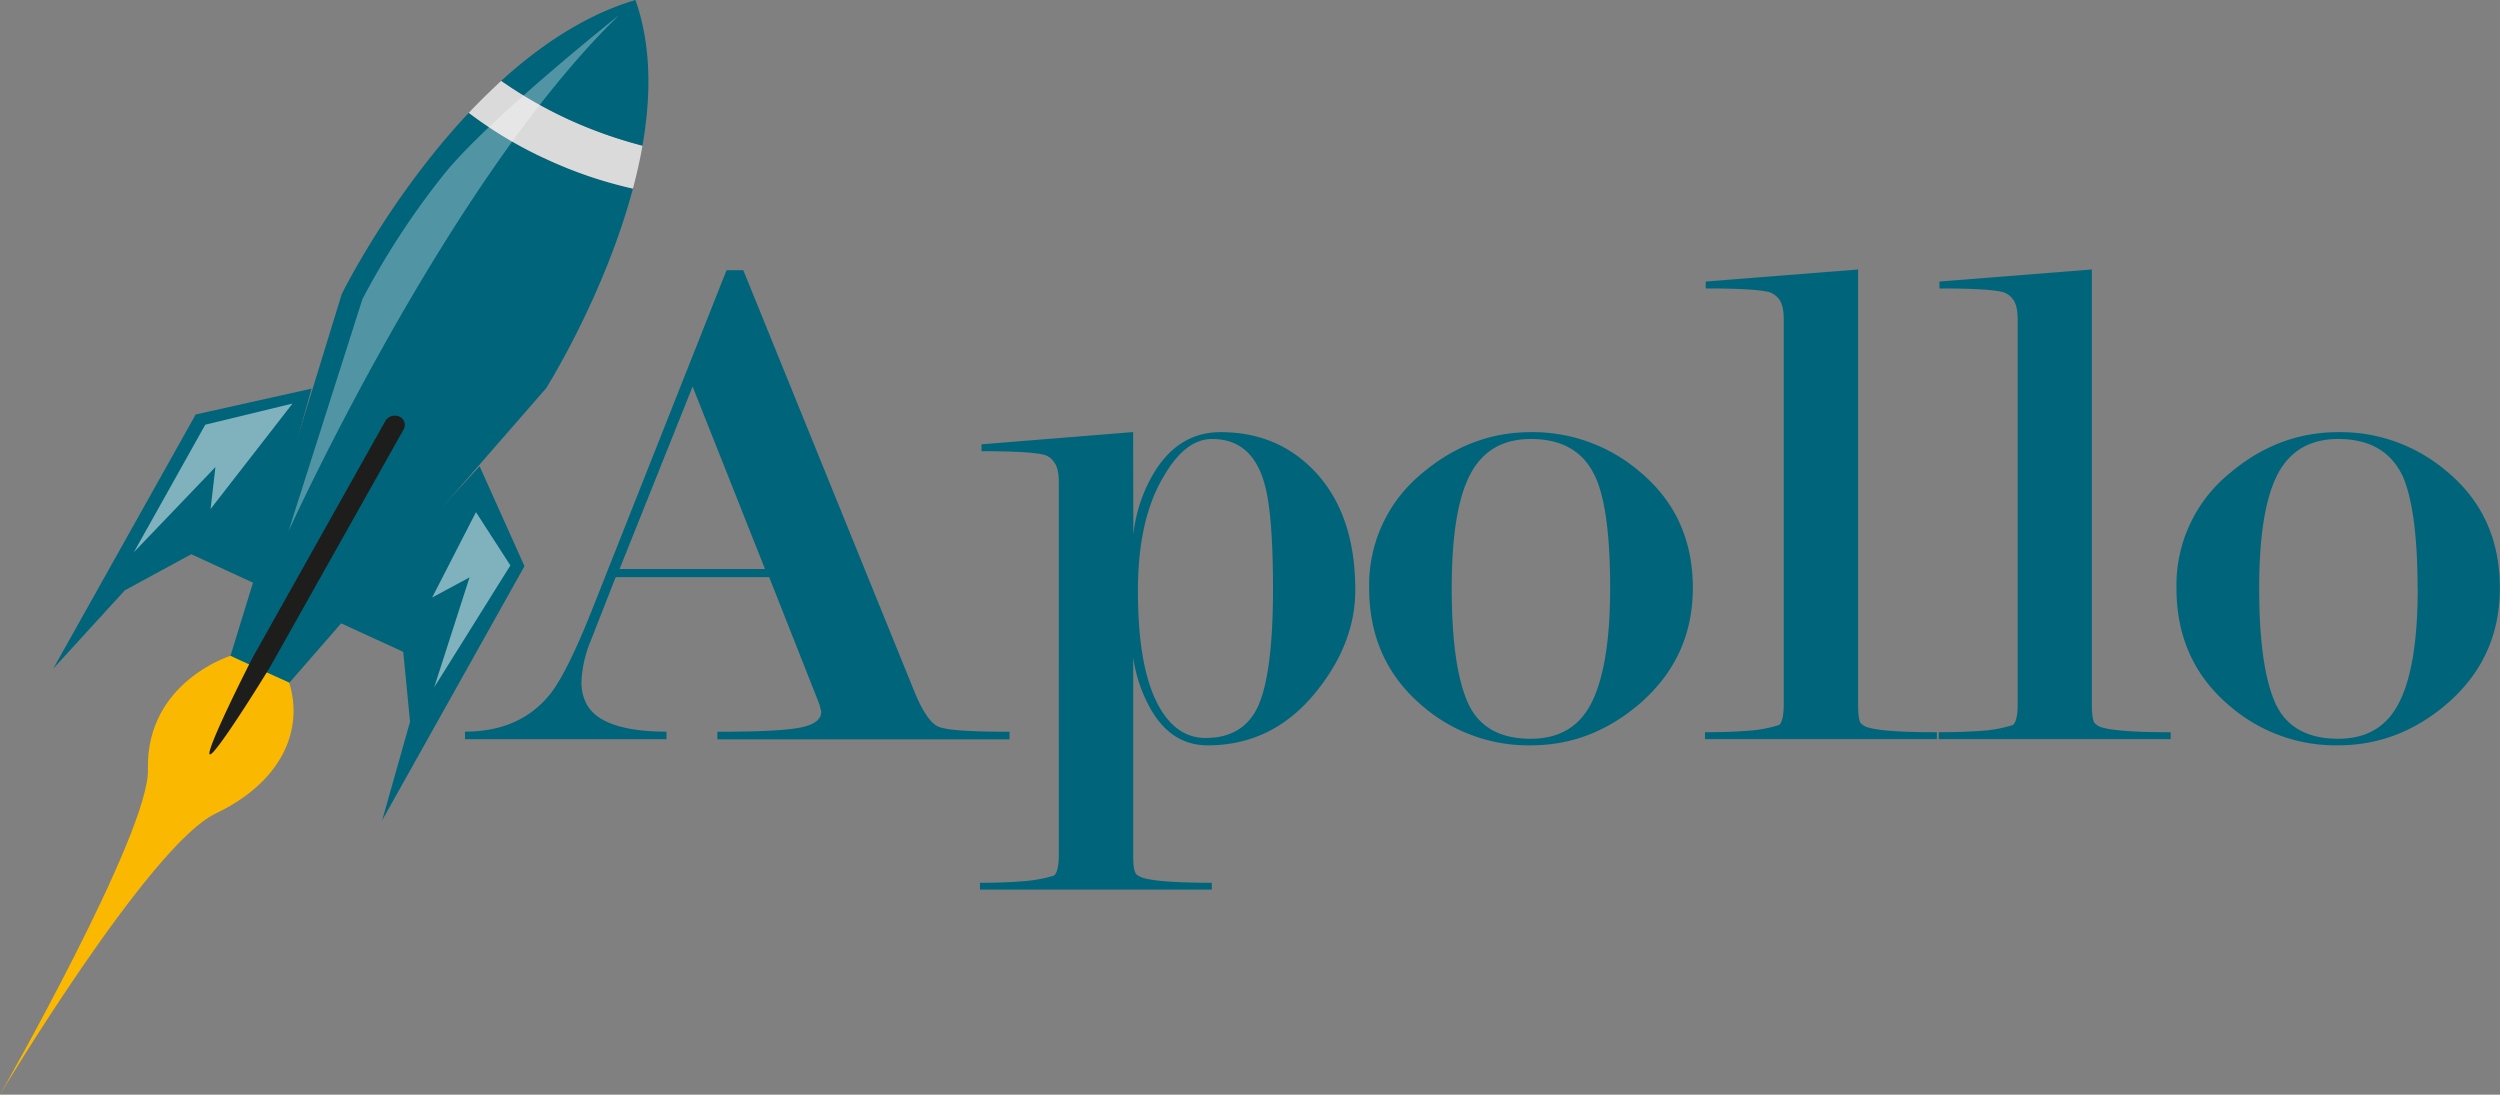
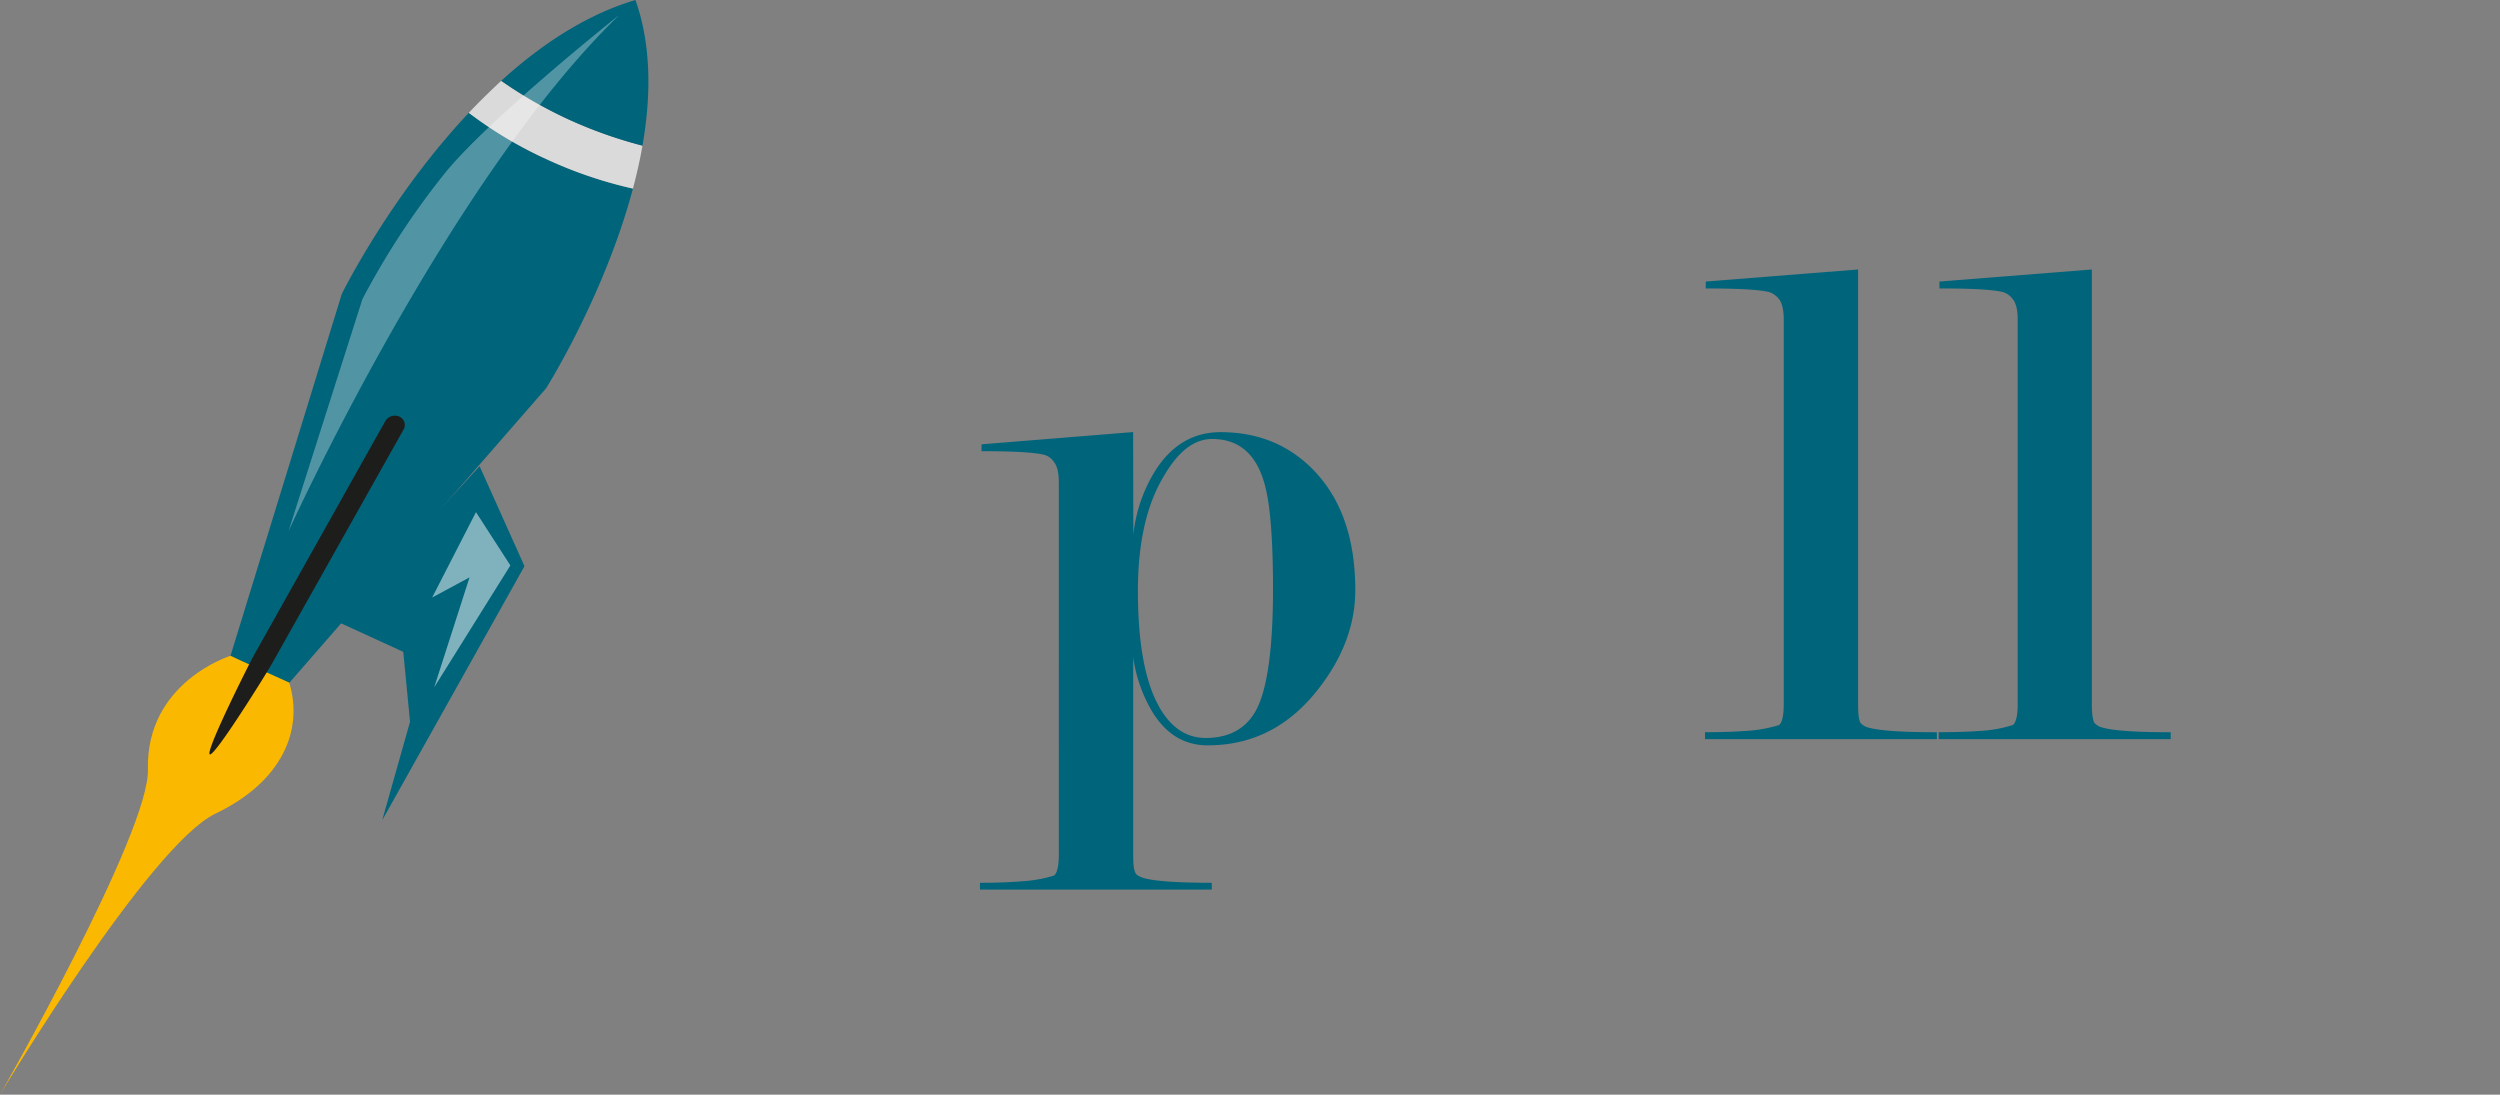
<svg xmlns="http://www.w3.org/2000/svg" viewBox="0 0 676.04 296.02">
  <rect x="0" y="0" width="676.04" height="296.02" fill="#808080" stroke="none" />
  <defs>
    <style>.cls-1{fill:#fbb800;}.cls-2{fill:#00647b;}.cls-3{fill:#dadada;}.cls-4{fill:#1d1d1b;}.cls-5,.cls-6{fill:#fff;}.cls-5{opacity:0.32;}.cls-6{opacity:0.5;}</style>
  </defs>
  <g id="Calque_2" data-name="Calque 2">
    <g id="Calque_1-2" data-name="Calque 1">
      <path class="cls-1" d="M62.33,177.34S39.41,184.45,40,208.1C40.48,225.07,0,296,0,296s40.37-67.44,58.29-76,23.88-22.5,19.92-35.43C76,177.82,62.33,177.34,62.33,177.34Z" />
      <path class="cls-2" d="M126.77,30.51c-21.46,22.81-34.35,49-34.35,49L62.33,177.34l5.93,2.75,4,1.8,6,2.72L147.67,105s15.74-24.94,23.49-54a115.93,115.93,0,0,1-23.49-8A110.83,110.83,0,0,1,126.77,30.51Z" />
      <path class="cls-3" d="M153.66,32.25a117.83,117.83,0,0,1-18.12-10.4c-3,2.81-6,5.71-8.77,8.66A110.83,110.83,0,0,0,147.67,43a115.93,115.93,0,0,0,23.49,8c1-3.79,1.88-7.64,2.58-11.6A120.91,120.91,0,0,1,153.66,32.25Z" />
      <path class="cls-2" d="M173.74,39.38c2.34-13.45,2.42-27.19-1.91-39.38-13.45,4-25.67,12.19-36.29,21.85a117.83,117.83,0,0,0,18.12,10.4A120.91,120.91,0,0,0,173.74,39.38Z" />
-       <polygon class="cls-2" points="69.5 158.07 51.72 149.87 33.74 159.64 14.41 180.79 52.92 112.08 84.25 105.09 69.5 158.07" />
      <polygon class="cls-2" points="91.16 168.07 109.05 176.27 110.88 195.18 103.35 221.81 141.83 153.1 129.69 126.07 91.16 168.07" />
      <path class="cls-4" d="M73.46,179.61c-.68,1.3-15.34,25-16.72,24.39h0c-1.4-.62,11.1-25.4,11.83-26.63l35.68-63.6a3,3,0,0,1,3.7-1.13h0a2.47,2.47,0,0,1,1.24,3.4Z" />
      <path class="cls-5" d="M167.51,4S131.3,32.78,119.72,47.56A212.09,212.09,0,0,0,98,80.9L78,143.69S120.9,49.07,167.51,4Z" />
-       <polygon class="cls-6" points="79.1 109.13 55.51 114.84 36.21 149.31 58.26 126.3 56.94 137.65 79.1 109.13" />
      <polygon class="cls-6" points="128.71 138.49 138.01 152.9 117.42 185.85 126.97 156.13 116.86 161.58 128.71 138.49" />
-       <path class="cls-2" d="M208,156.07H166.49l-6.74,17.2a32.17,32.17,0,0,0-2.52,11.12c0,4.83,2.05,8.29,6,10.37s9.63,3.09,17,3.09v2.05H125.74v-2.05c9.91,0,17.55-3.38,23-10.12,3-3.76,6.88-11.49,11.55-23.31l36.18-91.35H201L247.26,187c2.19,5.34,4.3,8.49,6.43,9.47s8.6,1.41,19.3,1.41v2.05H194v-2.05c10.76,0,18.09-.34,22.08-1.07s6-2.17,6-4.36l-.48-1.94Zm-1.13-2.21-19.58-49.33-19.74,49.33Z" />
      <path class="cls-2" d="M306.47,144.61a41,41,0,0,1,6-17.44c4.42-6.88,10.26-10.31,17.62-10.31q15.42,0,25.5,10.67c7.31,7.78,10.9,18.46,10.9,32.06,0,9.29-3.34,18.28-10.05,26.79q-11.81,15.18-29.86,15.17c-6.3,0-11.27-3-15-9.1a39.52,39.52,0,0,1-5.14-14.72v53.43c0,2.59.17,4.27.68,5,.17.42.87.79,1.91,1.21,2.95.9,9.24,1.35,18.65,1.35v1.85H265v-1.85c4.1,0,7.92-.12,11.29-.4a37.74,37.74,0,0,0,8.71-1.54c.87-.65,1.32-2.59,1.32-5.65V130.4c0-2.59-.45-4.41-1.32-5.48a4.84,4.84,0,0,0-2.53-1.91c-2.61-.67-8.23-1-17.05-1v-1.86l41-3.31Zm1.24,15.2c0,12.95,1.63,22.84,4.86,29.61s7.78,10.14,13.45,10.14c6.83,0,11.63-2.92,14.22-8.68s4-16.27,4-31.46c0-13.8-.76-23.4-2.36-28.82-2.28-7.93-6.94-11.89-14.13-11.89-4.78,0-9.13,3.32-13,10C310,136.55,307.71,146.92,307.71,159.81Z" />
-       <path class="cls-2" d="M457.77,159c0,12.58-4.8,23-14.41,31.32-8.74,7.47-18.43,11.23-29.38,11.23a43.83,43.83,0,0,1-29.16-10.5Q370.24,178.83,370.24,159a39,39,0,0,1,14.38-31.07c8.74-7.36,18.49-11.07,29.36-11.07a44.49,44.49,0,0,1,29.18,10.48C452.94,135.37,457.77,145.93,457.77,159Zm-22.36.05c0-14.41-1.35-24.44-4.07-30.25-3.12-6.72-8.94-10.09-17.36-10.09-7.7,0-13.12,3.26-16.46,9.67s-4.95,16.68-4.95,30.67c0,14.16,1.46,24.5,4.38,31s8.57,9.72,17,9.72c7.72,0,13.26-3.29,16.52-9.92S435.41,173,435.41,159.05Z" />
      <path class="cls-2" d="M502.46,190.48c0,2.53.2,4.28.65,5a4.22,4.22,0,0,0,1.94,1.21c3,.9,9.27,1.32,18.71,1.32v1.86h-62.7V198c4.13,0,7.92-.11,11.24-.36a36.92,36.92,0,0,0,8.79-1.58c.81-.64,1.26-2.55,1.26-5.62V86.38c0-2.61-.45-4.41-1.26-5.48A5.8,5.8,0,0,0,478.47,79c-2.64-.67-8.34-1-17.21-1V76.13l41.2-3.26Z" />
      <path class="cls-2" d="M565.67,190.48c0,2.53.25,4.28.7,5a4.28,4.28,0,0,0,1.94,1.21c3.06.9,9.27,1.32,18.68,1.32v1.86H524.26V198c4.19,0,8-.11,11.32-.36a35.38,35.38,0,0,0,8.71-1.58c.87-.64,1.32-2.55,1.32-5.62V86.38c0-2.61-.45-4.41-1.32-5.48A5.14,5.14,0,0,0,541.68,79c-2.56-.67-8.26-1-17.22-1V76.13l41.21-3.26Z" />
-       <path class="cls-2" d="M676,159c0,12.58-4.69,23-14.3,31.32-8.74,7.47-18.48,11.23-29.47,11.23a43.8,43.8,0,0,1-29.1-10.5c-9.77-8.15-14.58-18.82-14.58-32.05A39,39,0,0,1,603,127.93c8.68-7.36,18.49-11.07,29.3-11.07a44.25,44.25,0,0,1,29.19,10.48C671.26,135.37,676,145.93,676,159Zm-22.25.05c0-14.41-1.46-24.44-4-30.25-3.18-6.72-9-10.09-17.48-10.09-7.64,0-13.14,3.26-16.43,9.67s-4.92,16.68-4.92,30.67c0,14.16,1.44,24.5,4.33,31s8.68,9.72,17,9.72c7.84,0,13.26-3.29,16.58-9.92S653.79,173,653.79,159.05Z" />
    </g>
  </g>
</svg>